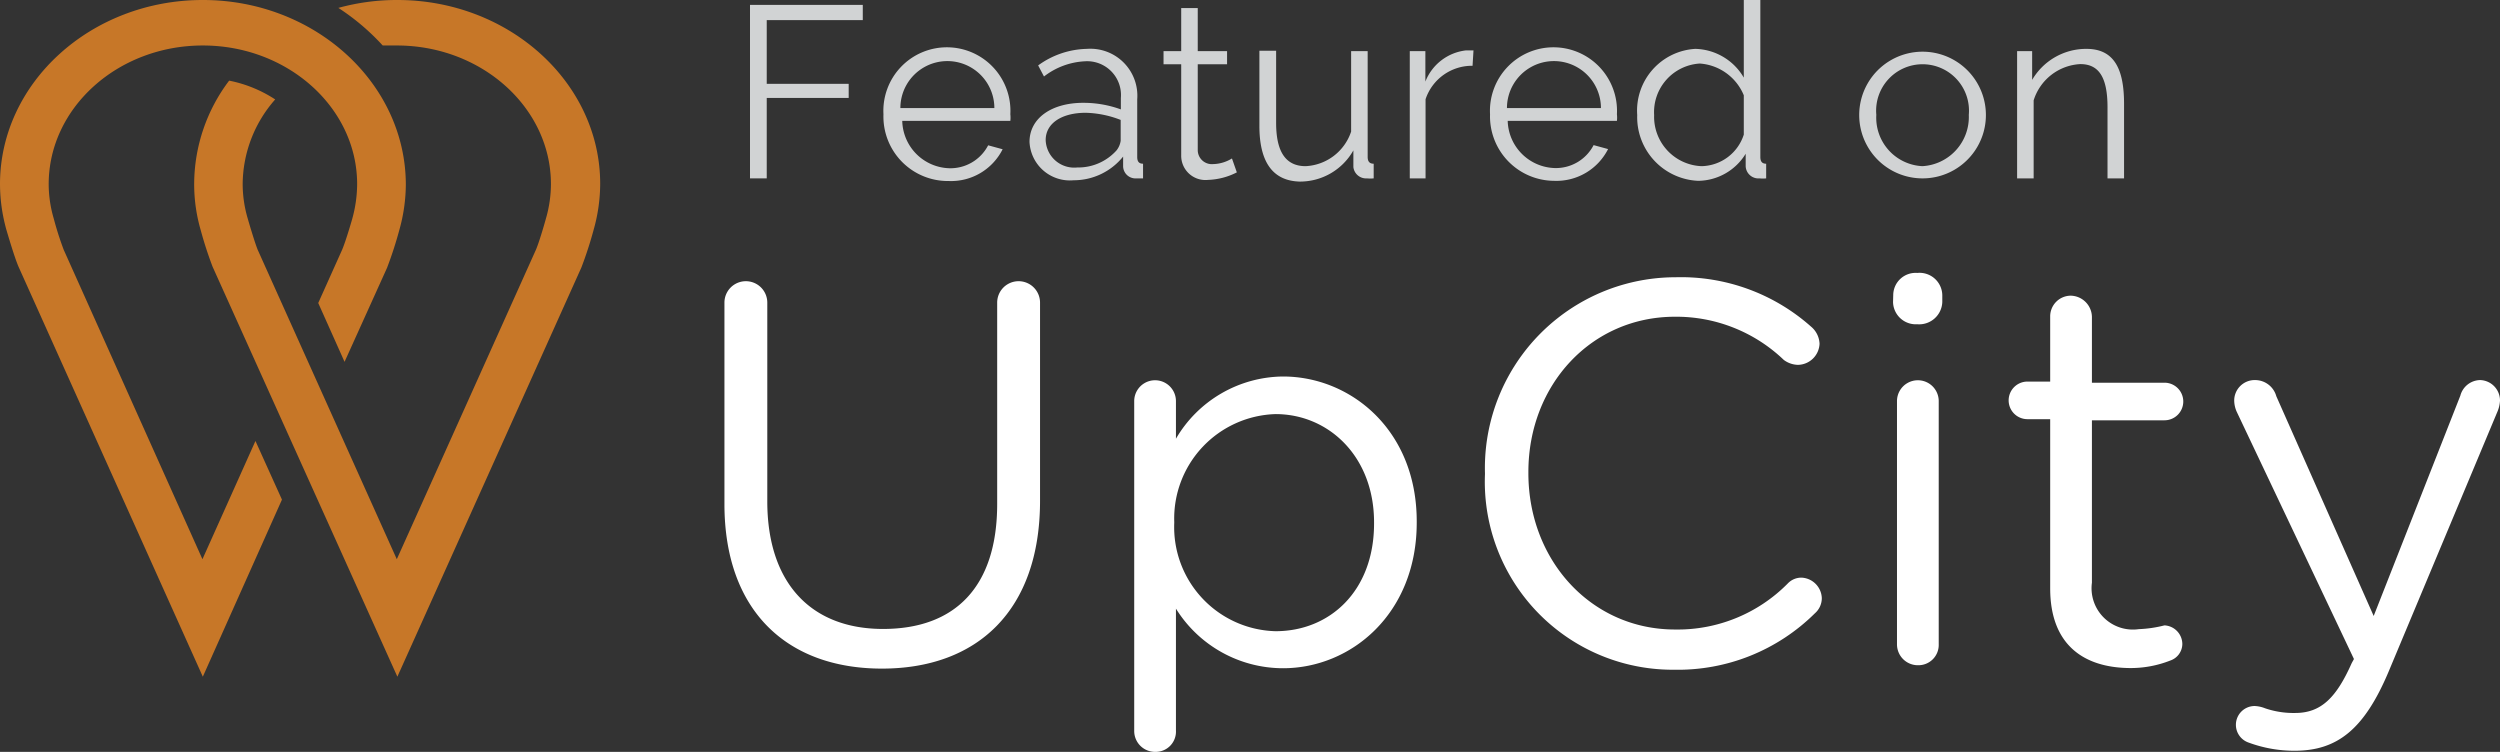
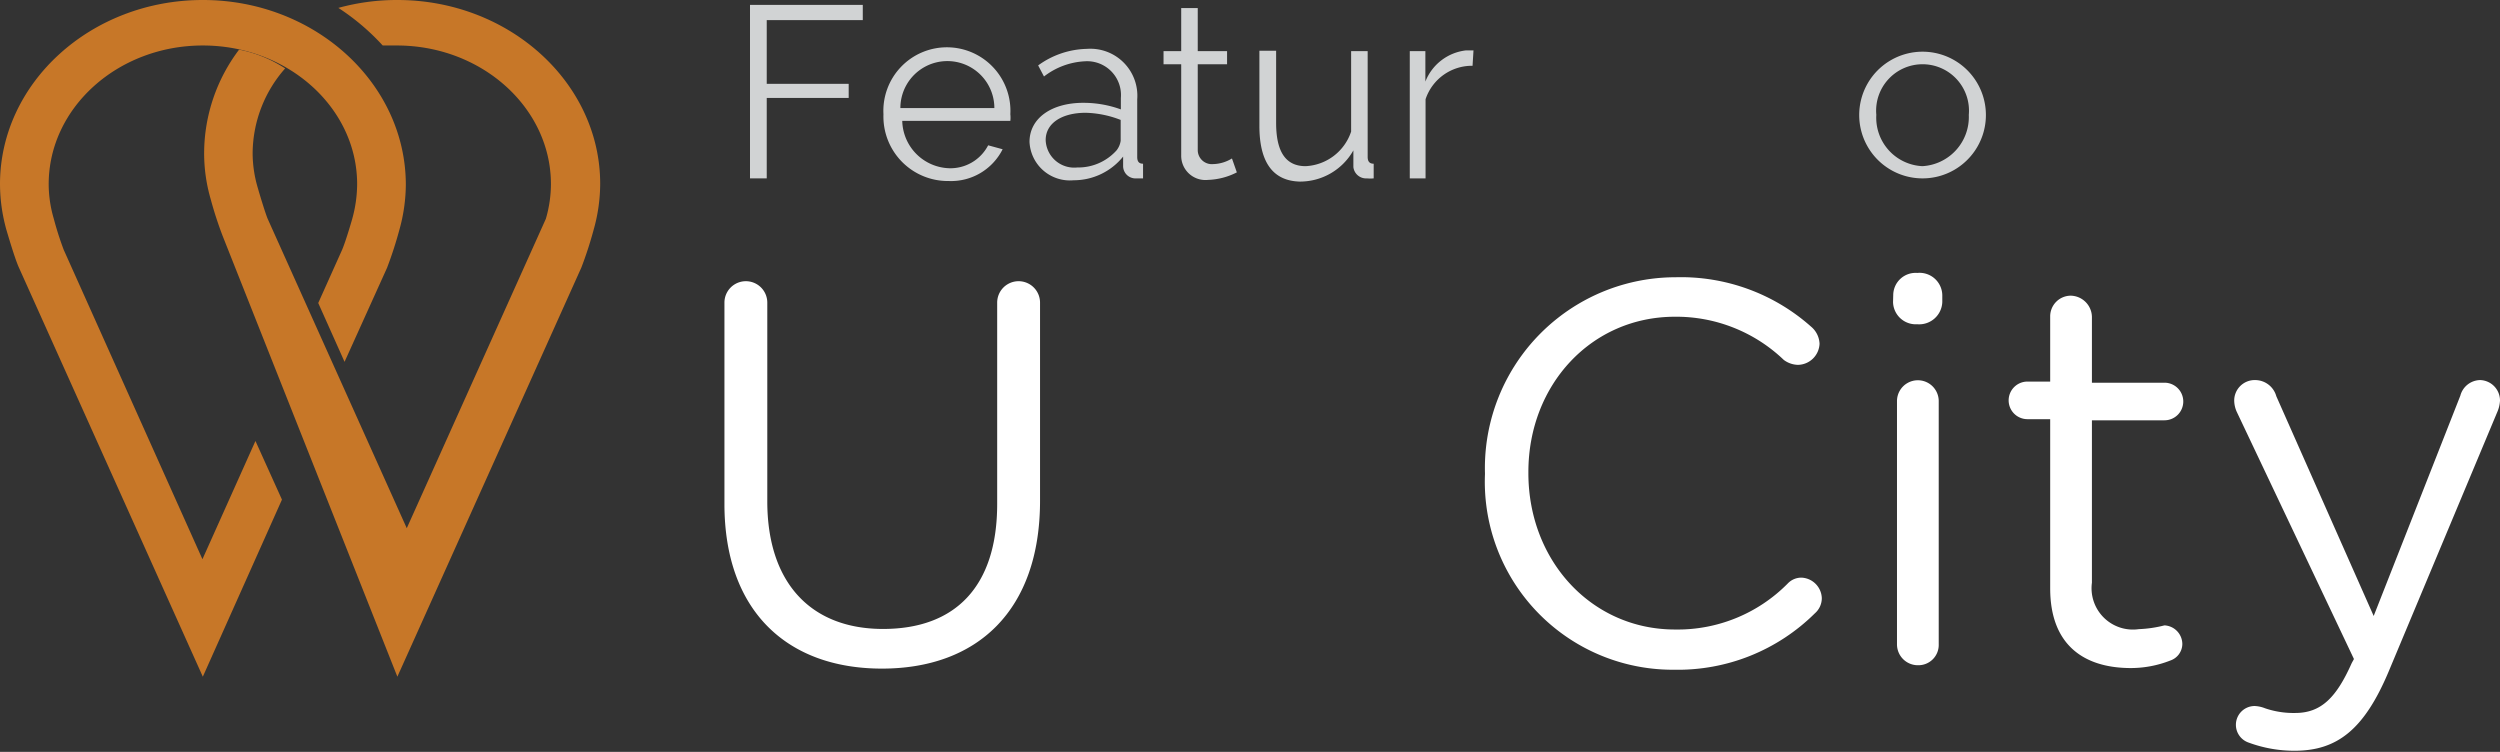
<svg xmlns="http://www.w3.org/2000/svg" viewBox="0 0 133 40">
  <rect x="0" y="0" width="133" height="40" fill="#333333" stroke="none" />
  <defs>
    <style>.cls-1{fill:#d1d3d4;}.cls-2{fill:#fff;}.cls-3{fill:#c77728;}</style>
  </defs>
  <g id="Layer_2" data-name="Layer 2">
    <g id="art">
      <path class="cls-1" d="M39.9,9.49V.26h6v.81H40.79V4.46h4.36v.75H40.79V9.49Z" />
      <path class="cls-1" d="M47,6.08a3.38,3.38,0,1,1,6.75,0,1.5,1.5,0,0,1,0,.35H48a2.58,2.58,0,0,0,2.49,2.52,2.26,2.26,0,0,0,2.08-1.22l.77.21a3.07,3.07,0,0,1-2.87,1.69A3.43,3.43,0,0,1,47,6.08Zm5.9-.33a2.5,2.5,0,0,0-5,0Z" />
      <path class="cls-1" d="M54.77,7.55c0-1.26,1.17-2.08,2.86-2.08a5.81,5.81,0,0,1,2,.35V5.21a1.8,1.8,0,0,0-1.9-1.95,3.86,3.86,0,0,0-2.19.81l-.31-.59a4.56,4.56,0,0,1,2.59-.88A2.5,2.5,0,0,1,60.5,5.29V8.35c0,.24.09.36.31.36v.78l-.35,0a.66.66,0,0,1-.71-.63l0-.53a3.37,3.37,0,0,1-2.63,1.26A2.15,2.15,0,0,1,54.77,7.55ZM59.4,8a1.07,1.07,0,0,0,.22-.51V6.38A5.47,5.47,0,0,0,57.76,6c-1.26,0-2.13.55-2.13,1.45a1.52,1.52,0,0,0,1.68,1.46A2.74,2.74,0,0,0,59.4,8Z" />
      <path class="cls-1" d="M65.8,9.17a3.61,3.61,0,0,1-1.53.4,1.29,1.29,0,0,1-1.43-1.3V3.42H61.9v-.7h.94V.43h.88V2.72h1.56v.7H63.72V8a.75.75,0,0,0,.82.73,2,2,0,0,0,1-.3Z" />
      <path class="cls-1" d="M67,6.7v-4h.89V6.54c0,1.55.52,2.3,1.57,2.3A2.69,2.69,0,0,0,71.88,7V2.72h.88V8.35c0,.24.1.36.32.36v.78a1.94,1.94,0,0,1-.36,0A.68.68,0,0,1,72,8.89V8a3.26,3.26,0,0,1-2.86,1.66C67.71,9.62,67,8.62,67,6.7Z" />
      <path class="cls-1" d="M78.34,3.5a2.6,2.6,0,0,0-2.5,1.78V9.49H75V2.72h.83V4.34A2.64,2.64,0,0,1,78,2.68h.39Z" />
-       <path class="cls-1" d="M79.27,6.08a3.38,3.38,0,1,1,6.75,0,1.5,1.5,0,0,1,0,.35H80.21A2.58,2.58,0,0,0,82.7,8.94a2.26,2.26,0,0,0,2.08-1.22l.77.21a3.08,3.08,0,0,1-2.87,1.69A3.43,3.43,0,0,1,79.27,6.08Zm5.9-.33a2.5,2.5,0,0,0-5,0Z" />
-       <path class="cls-1" d="M87.1,6.12A3.29,3.29,0,0,1,90.19,2.6a3.07,3.07,0,0,1,2.58,1.53V0h.88V8.35c0,.24.09.36.31.36v.78a1.7,1.7,0,0,1-.35,0,.68.68,0,0,1-.74-.64V8.18a3,3,0,0,1-2.52,1.44A3.39,3.39,0,0,1,87.1,6.12Zm5.67,1V5.07a2.74,2.74,0,0,0-2.34-1.69A2.59,2.59,0,0,0,88,6.12a2.63,2.63,0,0,0,2.52,2.72A2.41,2.41,0,0,0,92.77,7.16Z" />
      <path class="cls-1" d="M98.91,6.12a3.37,3.37,0,1,1,6.74,0,3.37,3.37,0,1,1-6.74,0Zm3.36,2.72a2.62,2.62,0,0,0,2.47-2.73,2.47,2.47,0,1,0-4.92,0A2.58,2.58,0,0,0,102.27,8.84Z" />
-       <path class="cls-1" d="M113,9.49h-.88V5.71c0-1.6-.46-2.3-1.45-2.3a2.75,2.75,0,0,0-2.48,1.93V9.49h-.88V2.72h.8V4.25A3.33,3.33,0,0,1,111,2.6c1.52,0,2,1.14,2,2.93Z" />
      <path class="cls-2" d="M38.54,26.81V16.1a1.14,1.14,0,1,1,2.28,0V26.67c0,4.35,2.33,6.79,6.16,6.79s6.07-2.24,6.07-6.65V16.1a1.14,1.14,0,1,1,2.28,0V26.64c0,5.87-3.37,8.93-8.41,8.93S38.54,32.51,38.54,26.81Z" />
-       <path class="cls-2" d="M60.34,21.34a1.11,1.11,0,1,1,2.22,0v2a6.67,6.67,0,0,1,5.7-3.31c3.57,0,7.11,2.82,7.11,7.71v.06c0,4.87-3.51,7.75-7.11,7.75a6.72,6.72,0,0,1-5.7-3.17v6.48A1.08,1.08,0,0,1,61.46,40a1.11,1.11,0,0,1-1.12-1.12ZM73.1,27.85v-.06c0-3.51-2.42-5.76-5.24-5.76a5.56,5.56,0,0,0-5.39,5.73v.06a5.54,5.54,0,0,0,5.39,5.76C70.74,33.58,73.1,31.45,73.1,27.85Z" />
      <path class="cls-2" d="M79,25.23v-.06A10.15,10.15,0,0,1,89.14,14.75a10.41,10.41,0,0,1,7.2,2.62,1.25,1.25,0,0,1,.46.92,1.17,1.17,0,0,1-1.15,1.12,1.31,1.31,0,0,1-.75-.26,8.27,8.27,0,0,0-5.79-2.3c-4.46,0-7.8,3.63-7.8,8.26v.06c0,4.67,3.37,8.32,7.8,8.32a8.23,8.23,0,0,0,6-2.45,1,1,0,0,1,.72-.31,1.13,1.13,0,0,1,1.09,1.09,1.07,1.07,0,0,1-.37.81,10.35,10.35,0,0,1-7.49,3A10,10,0,0,1,79,25.23Z" />
      <path class="cls-2" d="M100.72,15.7A1.19,1.19,0,0,1,102,14.52a1.21,1.21,0,0,1,1.33,1.18v.37A1.23,1.23,0,0,1,102,17.25a1.21,1.21,0,0,1-1.29-1.18Zm.2,5.64a1.11,1.11,0,1,1,2.22,0V34.27a1.08,1.08,0,0,1-1.1,1.12,1.11,1.11,0,0,1-1.12-1.12Z" />
      <path class="cls-2" d="M109.07,31.3v-9h-1.21a1,1,0,0,1-1-1,1,1,0,0,1,1-1h1.21V16.85a1.1,1.1,0,0,1,1.09-1.12,1.15,1.15,0,0,1,1.13,1.12v3.51h3.86a1,1,0,0,1,1,1,1,1,0,0,1-1,1h-3.86V31a2.2,2.2,0,0,0,2.5,2.47,6.48,6.48,0,0,0,1.36-.2,1,1,0,0,1,.95,1,.94.94,0,0,1-.64.87,5.75,5.75,0,0,1-2.19.4C110.88,35.51,109.07,34.33,109.07,31.3Z" />
      <path class="cls-2" d="M119.64,39.51a1,1,0,0,1-.69-.95,1,1,0,0,1,1-1,1.69,1.69,0,0,1,.55.12,4.67,4.67,0,0,0,1.61.25c1.38,0,2.19-.83,3-2.65l.12-.22L119,21.92a1.5,1.5,0,0,1-.14-.61,1.09,1.09,0,0,1,1.12-1.09,1.17,1.17,0,0,1,1.12.86l5.18,11.69,4.61-11.72a1.11,1.11,0,0,1,1.07-.83A1.09,1.09,0,0,1,133,21.31a1.75,1.75,0,0,1-.12.55l-5.81,13.88c-1.3,3.08-2.74,4.2-5,4.2A7,7,0,0,1,119.64,39.51Z" />
      <path class="cls-3" d="M10.79,0C4.84,0,0,4.4,0,9.8a9.14,9.14,0,0,0,.35,2.46c.1.33.42,1.43.64,1.94L10.79,36,15,26.58l-1.41-3.12-2.82,6.29L3.39,13.29a16.82,16.82,0,0,1-.53-1.66A6.54,6.54,0,0,1,2.59,9.8c0-4.07,3.68-7.38,8.2-7.38S19,5.73,19,9.8a7,7,0,0,1-.26,1.84s-.33,1.16-.54,1.65l-1.27,2.83,1.4,3.13,2.26-5a20.55,20.55,0,0,0,.65-2,9.06,9.06,0,0,0,.35-2.45C21.57,4.4,16.73,0,10.79,0Z" />
-       <path class="cls-3" d="M21.14,0A11.73,11.73,0,0,0,18,.42a12.15,12.15,0,0,1,2.36,2c.25,0,.5,0,.75,0,4.52,0,8.2,3.31,8.2,7.38a6.66,6.66,0,0,1-.27,1.84s-.32,1.16-.53,1.65l-7.4,16.46-7.4-16.46c-.14-.34-.43-1.31-.53-1.66a6.54,6.54,0,0,1-.27-1.83,6.87,6.87,0,0,1,1.73-4.51,6.91,6.91,0,0,0-2.45-1,9.16,9.16,0,0,0-1.86,5.5,8.76,8.76,0,0,0,.35,2.46,20.27,20.27,0,0,0,.63,1.94L21.14,36l9.79-21.77a20.55,20.55,0,0,0,.65-2,9.06,9.06,0,0,0,.35-2.45C31.93,4.4,27.09,0,21.14,0Z" />
+       <path class="cls-3" d="M21.14,0A11.73,11.73,0,0,0,18,.42a12.15,12.15,0,0,1,2.36,2c.25,0,.5,0,.75,0,4.52,0,8.2,3.31,8.2,7.38a6.66,6.66,0,0,1-.27,1.84l-7.4,16.46-7.4-16.46c-.14-.34-.43-1.31-.53-1.66a6.54,6.54,0,0,1-.27-1.83,6.87,6.87,0,0,1,1.73-4.51,6.91,6.91,0,0,0-2.45-1,9.16,9.16,0,0,0-1.86,5.5,8.76,8.76,0,0,0,.35,2.46,20.27,20.27,0,0,0,.63,1.94L21.14,36l9.79-21.77a20.55,20.55,0,0,0,.65-2,9.06,9.06,0,0,0,.35-2.45C31.93,4.4,27.09,0,21.14,0Z" />
    </g>
  </g>
</svg>